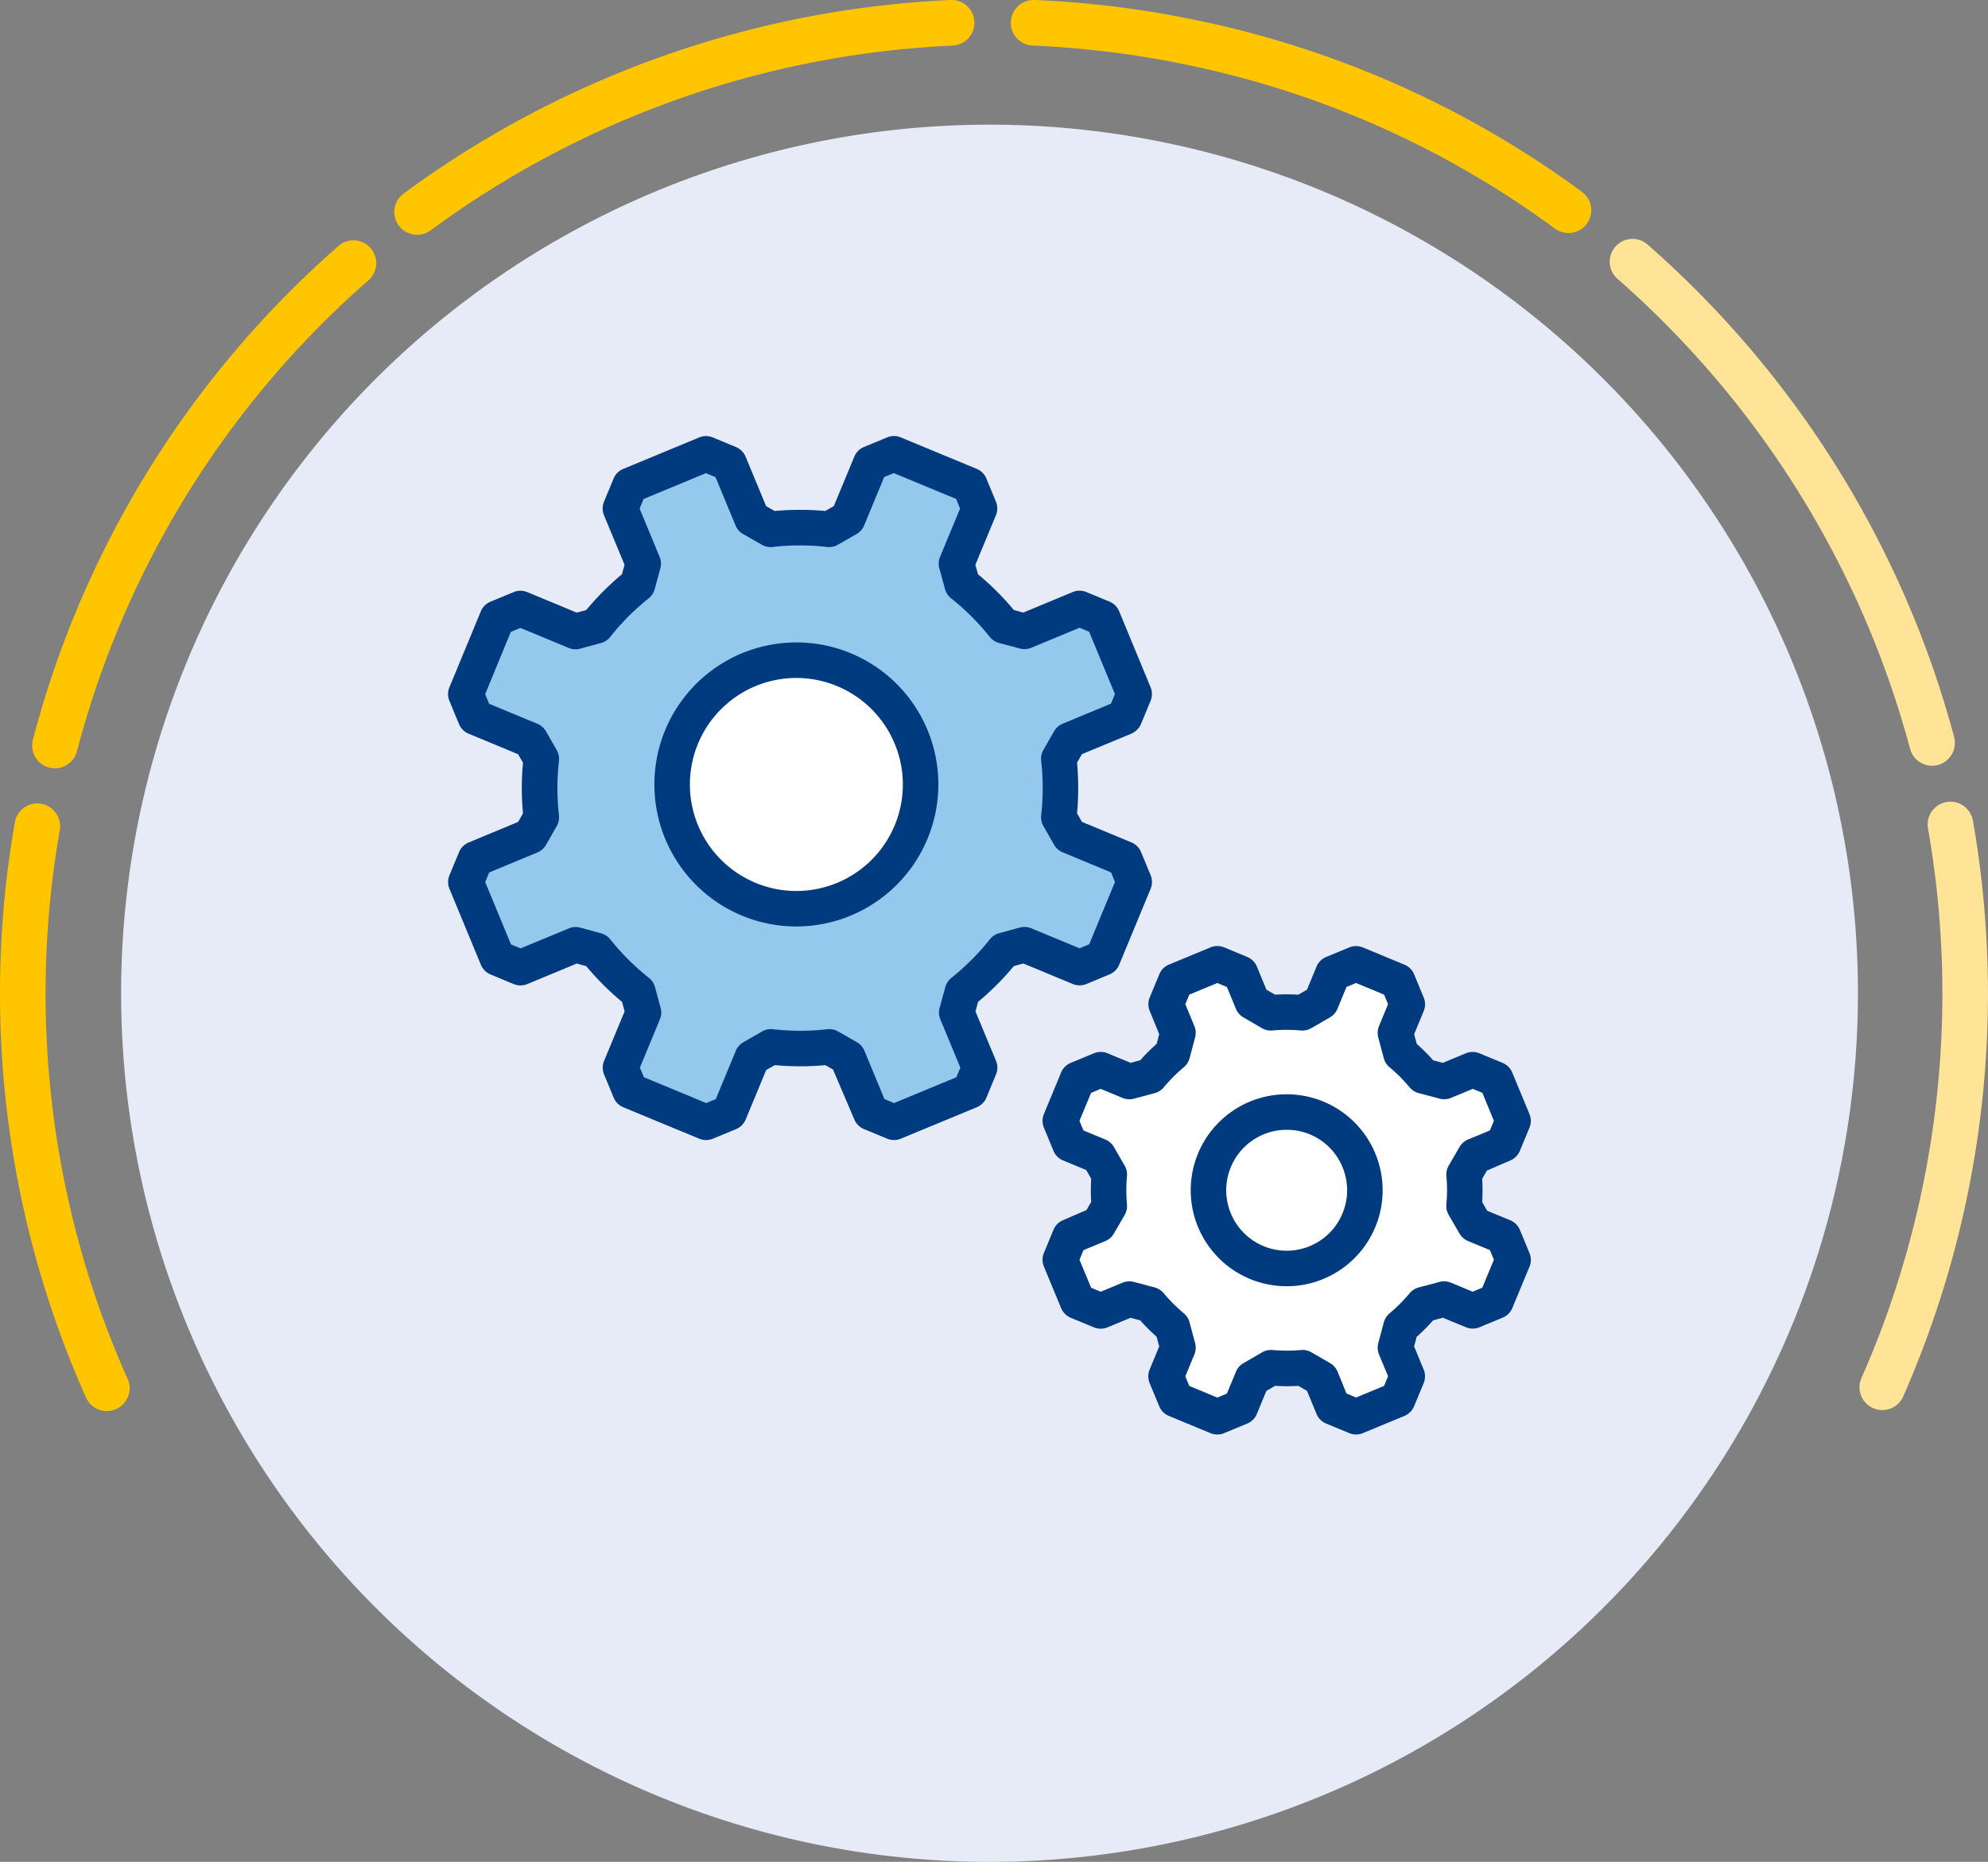
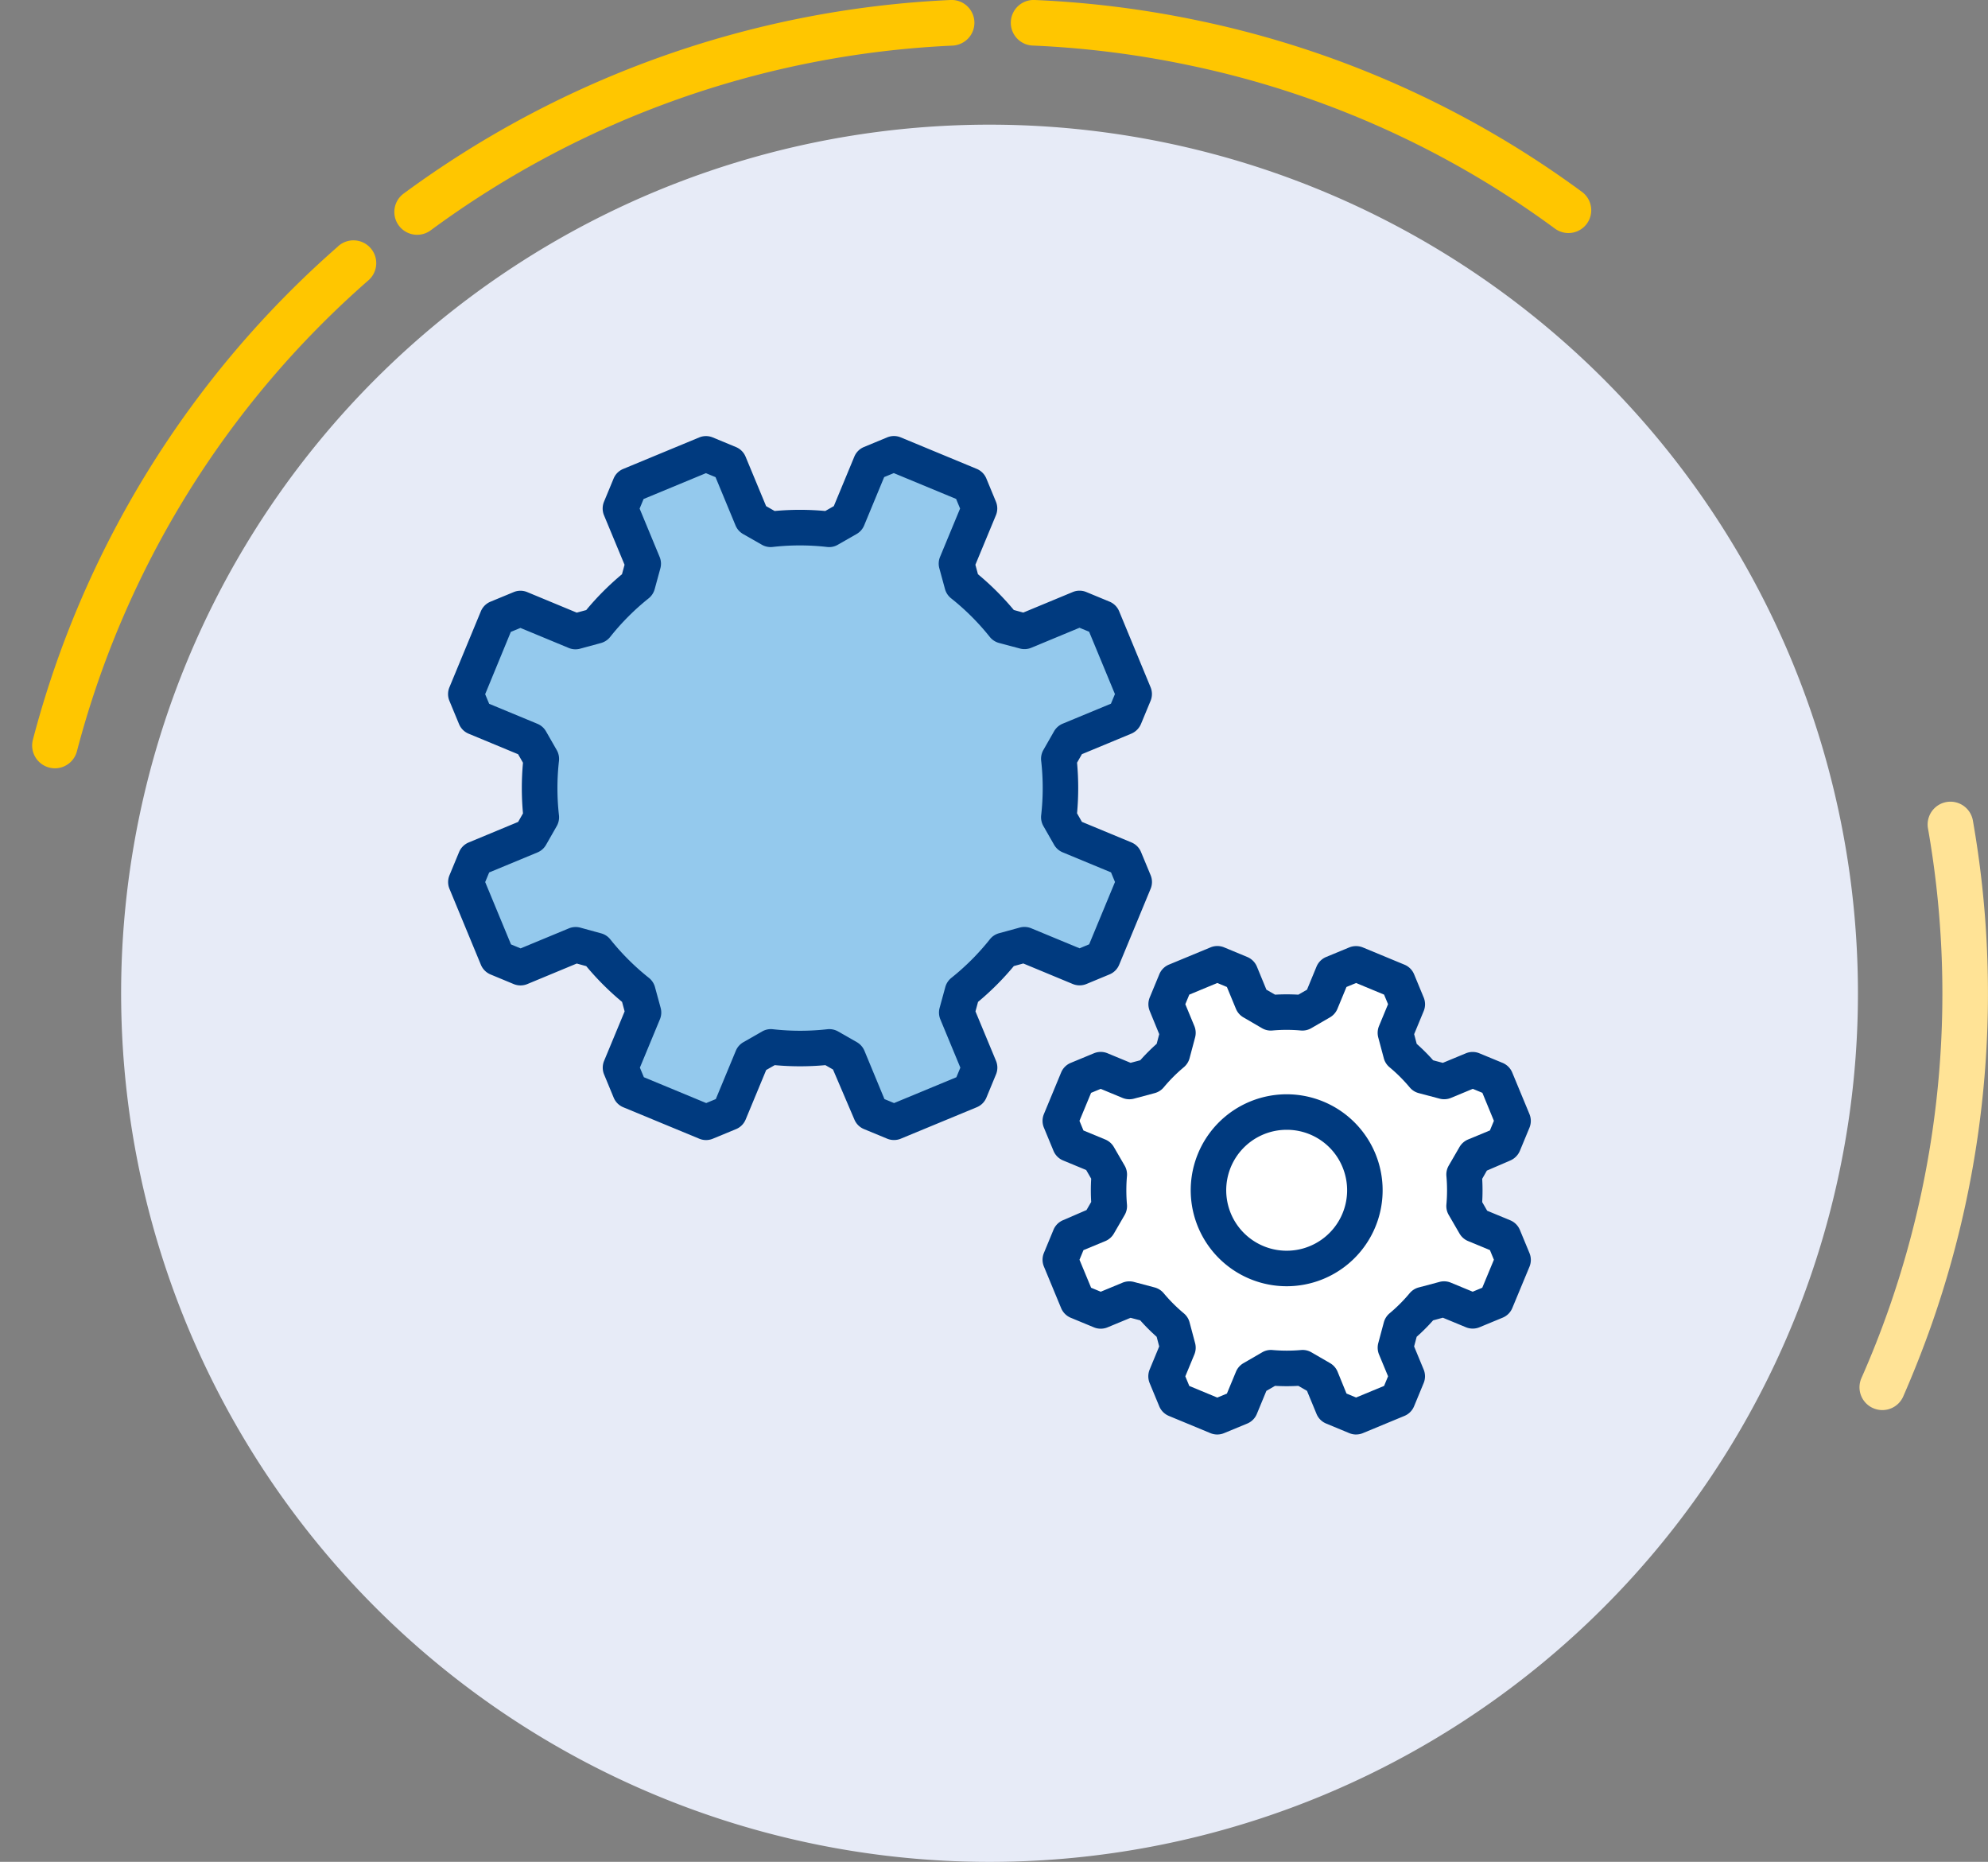
<svg xmlns="http://www.w3.org/2000/svg" width="96.817" height="90.653" viewBox="0 0 96.817 90.653">
  <rect x="0" y="0" width="96.817" height="90.653" fill="#808080" stroke="none" />
  <defs>
    <clipPath id="a">
      <rect width="96.817" height="90.653" fill="none" />
    </clipPath>
  </defs>
  <g clip-path="url(#a)">
    <path d="M91.227,49.128A42.292,42.292,0,1,1,48.936,6.836,42.291,42.291,0,0,1,91.227,49.128" transform="translate(-0.744 -0.766)" fill="#e7ebf7" />
    <path d="M58.1,36.588l-1.532-3.7-1.129-.468-2.681,1.111-1.013-.276a12.58,12.58,0,0,0-2.012-2.008l-.276-1.015,1.112-2.682L50.1,26.423l-3.7-1.532-1.129.468-1.111,2.683-.913.521a12.571,12.571,0,0,0-2.842,0l-.912-.522-1.111-2.681-1.129-.468-3.7,1.532-.468,1.129,1.11,2.681-.276,1.014a12.575,12.575,0,0,0-2.008,2.011l-1.014.276-2.683-1.112-1.129.468-1.532,3.7c.183.441.286.688.468,1.129l2.683,1.112.522.913a12.512,12.512,0,0,0,0,2.841c-.194.34-.328.572-.521.912l-2.682,1.111c-.182.441-.285.688-.468,1.129l1.532,3.7,1.129.467L30.9,48.79l1.014.276a12.575,12.575,0,0,0,2.011,2.008l.276,1.015-1.111,2.682.468,1.129,3.7,1.532,1.129-.468,1.112-2.683.913-.521a12.563,12.563,0,0,0,2.841,0l.912.521,1.111,2.682,1.129.468L50.1,55.9l.468-1.129L49.454,52.09l.276-1.014a12.58,12.58,0,0,0,2.009-2.011l1.014-.276L55.435,49.9l1.129-.468,1.532-3.7-.468-1.129-2.682-1.112c-.2-.34-.328-.572-.522-.913a12.615,12.615,0,0,0,0-2.841c.194-.34.327-.573.521-.912l2.681-1.111.468-1.129" transform="translate(-2.864 -2.789)" fill="#94c9ed" />
    <path d="M46.291,58.187a.857.857,0,0,1-.331-.066l-1.129-.467a.863.863,0,0,1-.468-.468l-1.04-2.432-.372-.213a13.615,13.615,0,0,1-2.466,0l-.416.237-1,2.41a.863.863,0,0,1-.468.468l-1.13.467a.86.86,0,0,1-.661,0l-3.7-1.531a.863.863,0,0,1-.468-.468l-.467-1.129a.863.863,0,0,1,0-.662l1-2.409-.125-.462a13.476,13.476,0,0,1-1.745-1.742l-.462-.126-2.408,1a.871.871,0,0,1-.662,0l-1.13-.469a.873.873,0,0,1-.467-.468l-1.531-3.7a.86.86,0,0,1,0-.661l.468-1.131a.867.867,0,0,1,.467-.466l2.408-1,.237-.416a13.446,13.446,0,0,1,0-2.465l-.238-.415-2.41-1a.865.865,0,0,1-.467-.468l-.468-1.13a.86.86,0,0,1,0-.661l1.531-3.7a.869.869,0,0,1,.468-.468l1.13-.467a.86.86,0,0,1,.661,0l2.411,1,.461-.125a13.476,13.476,0,0,1,1.742-1.745l.125-.461-1-2.408a.867.867,0,0,1,0-.663l.467-1.128a.862.862,0,0,1,.468-.467l3.7-1.533a.863.863,0,0,1,.662,0l1.129.468a.863.863,0,0,1,.468.468l1,2.408.416.237a13.446,13.446,0,0,1,2.465,0l.416-.237,1-2.411a.862.862,0,0,1,.469-.468l1.129-.468a.863.863,0,0,1,.662,0l3.7,1.533a.862.862,0,0,1,.468.467l.467,1.129a.865.865,0,0,1,0,.662l-1,2.41.125.462a13.477,13.477,0,0,1,1.746,1.741l.461.126,2.409-1a.863.863,0,0,1,.662,0l1.129.467a.865.865,0,0,1,.469.468l1.531,3.7a.865.865,0,0,1,0,.662l-.464,1.119a.89.89,0,0,1-.471.478l-2.409,1-.237.414a13.534,13.534,0,0,1,0,2.466l.237.416,2.411,1a.86.86,0,0,1,.467.467l.468,1.129a.863.863,0,0,1,0,.662l-1.532,3.7a.867.867,0,0,1-.467.468l-1.129.469a.873.873,0,0,1-.662,0l-2.41-1-.461.126a13.546,13.546,0,0,1-1.744,1.745l-.125.462,1,2.407a.86.86,0,0,1,0,.661l-.467,1.13a.863.863,0,0,1-.468.468l-3.7,1.531a.853.853,0,0,1-.33.066m-.468-1.993.468.194,3.035-1.258.194-.467-.974-2.35a.862.862,0,0,1-.036-.559l.277-1.013a.866.866,0,0,1,.295-.449,11.81,11.81,0,0,0,1.871-1.873.858.858,0,0,1,.449-.3l1.013-.277a.872.872,0,0,1,.559.036l2.352.974.467-.194,1.258-3.035-.194-.468-2.353-.975a.863.863,0,0,1-.419-.369l-.522-.913a.865.865,0,0,1-.107-.527,11.78,11.78,0,0,0,0-2.647.864.864,0,0,1,.107-.527l.521-.912a.871.871,0,0,1,.419-.369l2.351-.974.194-.467-1.257-3.036-.468-.194-2.35.975a.866.866,0,0,1-.56.034L51.4,33.983a.868.868,0,0,1-.448-.3,11.767,11.767,0,0,0-1.874-1.869.864.864,0,0,1-.3-.45l-.276-1.012a.861.861,0,0,1,.035-.56l.975-2.352-.194-.467-3.035-1.258-.468.194-.975,2.353a.859.859,0,0,1-.369.419l-.913.522a.831.831,0,0,1-.527.108,11.728,11.728,0,0,0-2.647,0,.857.857,0,0,1-.526-.108l-.912-.52a.862.862,0,0,1-.37-.42l-.974-2.351-.468-.194-3.035,1.258-.194.467.974,2.351a.861.861,0,0,1,.036.559l-.277,1.013a.868.868,0,0,1-.295.448,11.767,11.767,0,0,0-1.869,1.874.871.871,0,0,1-.45.3l-1.014.275a.855.855,0,0,1-.559-.035l-2.351-.975-.468.194L26.383,36.48l.194.467,2.352.975a.861.861,0,0,1,.418.369l.523.913a.867.867,0,0,1,.107.527,11.779,11.779,0,0,0,0,2.647.869.869,0,0,1-.109.525l-.521.913a.859.859,0,0,1-.419.369l-2.35.974-.194.468,1.257,3.035.468.194,2.349-.974a.87.87,0,0,1,.559-.036l1.014.278a.859.859,0,0,1,.448.295,11.756,11.756,0,0,0,1.873,1.868.868.868,0,0,1,.3.45l.277,1.015a.859.859,0,0,1-.036.558l-.975,2.352.194.467,3.035,1.258.468-.194.975-2.351a.859.859,0,0,1,.369-.419l.913-.522a.849.849,0,0,1,.527-.108,11.893,11.893,0,0,0,2.648,0,.873.873,0,0,1,.527.109l.912.521a.874.874,0,0,1,.368.419Z" transform="translate(-2.755 -2.68)" fill="#003a7f" />
    <path d="M80.207,60.495l-.839-2.025L78.238,58l-1.393.578-1.011-.269a8.562,8.562,0,0,0-1.089-1.087c-.1-.376-.169-.636-.269-1.012l.578-1.395c-.183-.44-.286-.688-.468-1.129l-2.025-.839-1.129.468-.577,1.394-.907.525a8.637,8.637,0,0,0-1.538,0l-.9-.525-.578-1.394L65.8,52.848l-2.025.839L63.3,54.817l.577,1.394c-.1.376-.169.635-.269,1.01a8.555,8.555,0,0,0-1.086,1.089l-1.012.269L60.12,58l-1.129.468-.838,2.025c.182.441.285.688.467,1.129l1.395.578.525.906a8.637,8.637,0,0,0,0,1.538l-.525.906-1.393.577c-.183.44-.285.688-.468,1.129l.838,2.025,1.129.468,1.394-.577,1.01.269a8.68,8.68,0,0,0,1.089,1.087l.27,1.012L63.3,72.935l.468,1.129L65.8,74.9l1.129-.468.577-1.394.907-.526a8.636,8.636,0,0,0,1.538,0l.9.525.577,1.393,1.129.468,2.025-.838c.182-.441.285-.689.468-1.129l-.578-1.394c.1-.376.17-.635.269-1.01a8.621,8.621,0,0,0,1.087-1.089l1.012-.27,1.394.578,1.129-.468.839-2.025-.468-1.129-1.395-.578c-.194-.337-.329-.569-.525-.907a8.637,8.637,0,0,0,0-1.538c.194-.337.329-.568.525-.9l1.393-.577.468-1.129" transform="translate(-6.517 -5.922)" fill="#fff" />
    <path d="M72.452,75.658a.859.859,0,0,1-.332-.066l-1.129-.468a.863.863,0,0,1-.468-.468l-.464-1.123-.422-.244a9.662,9.662,0,0,1-1.134,0l-.422.244-.465,1.124a.865.865,0,0,1-.467.468l-1.13.467a.863.863,0,0,1-.662,0l-2.025-.839a.865.865,0,0,1-.468-.467l-.468-1.13a.871.871,0,0,1,0-.662l.465-1.124-.124-.47a9.5,9.5,0,0,1-.8-.8l-.471-.124-1.122.465a.871.871,0,0,1-.662,0l-1.131-.468a.872.872,0,0,1-.466-.468l-.839-2.025a.865.865,0,0,1,0-.662l.467-1.129a.867.867,0,0,1,.468-.467l1.139-.492.229-.394a9.458,9.458,0,0,1,0-1.133l-.244-.423-1.124-.465a.869.869,0,0,1-.468-.468l-.467-1.129a.863.863,0,0,1,0-.662l.839-2.025a.863.863,0,0,1,.467-.467l1.13-.468a.863.863,0,0,1,.662,0l1.124.465.47-.125a9.491,9.491,0,0,1,.8-.8l.124-.471L62.4,55.038a.869.869,0,0,1,0-.661l.468-1.13a.863.863,0,0,1,.468-.468l2.025-.839a.865.865,0,0,1,.662,0l1.13.469a.873.873,0,0,1,.466.467L68.082,54l.422.243a9.844,9.844,0,0,1,1.133,0L70.059,54l.464-1.125a.872.872,0,0,1,.467-.467l1.122-.464a.883.883,0,0,1,.67,0l2.025.839a.863.863,0,0,1,.468.468l.467,1.129a.863.863,0,0,1,0,.662l-.465,1.124.125.472a9.234,9.234,0,0,1,.8.8l.471.125,1.122-.465a.86.86,0,0,1,.661,0l1.131.467a.87.87,0,0,1,.467.468l.839,2.025a.865.865,0,0,1,0,.662l-.464,1.119a.89.89,0,0,1-.471.478l-1.139.491-.228.4a9.857,9.857,0,0,1,0,1.134l.243.421,1.125.466a.869.869,0,0,1,.467.467l.468,1.13a.863.863,0,0,1,0,.662L80.058,69.5a.863.863,0,0,1-.468.468l-1.13.468a.869.869,0,0,1-.661,0l-1.124-.465L76.2,70.1a9.236,9.236,0,0,1-.8.8l-.125.47.465,1.123a.863.863,0,0,1,0,.662l-.467,1.129a.863.863,0,0,1-.468.468l-2.025.839a.853.853,0,0,1-.33.066m-.468-1.994.468.194,1.363-.565.194-.468-.441-1.063a.872.872,0,0,1-.036-.554L73.8,70.2a.869.869,0,0,1,.281-.443,7.7,7.7,0,0,0,.977-.978.866.866,0,0,1,.44-.281l1.014-.27a.861.861,0,0,1,.552.037l1.064.44.467-.194.566-1.363-.194-.468-1.064-.441a.862.862,0,0,1-.416-.364l-.526-.907a.854.854,0,0,1-.113-.51,7.74,7.74,0,0,0,0-1.383.864.864,0,0,1,.114-.511l.525-.906a.875.875,0,0,1,.417-.365l1.063-.44.194-.468L78.6,59.022l-.467-.194-1.063.441a.868.868,0,0,1-.555.036L75.5,59.036a.856.856,0,0,1-.441-.281,7.652,7.652,0,0,0-.979-.977.859.859,0,0,1-.281-.441l-.27-1.011a.874.874,0,0,1,.036-.555l.441-1.065-.194-.466-1.363-.566-.468.194-.44,1.064a.864.864,0,0,1-.366.417l-.907.525a.862.862,0,0,1-.511.113,7.74,7.74,0,0,0-1.383,0,.84.84,0,0,1-.51-.114l-.9-.524a.864.864,0,0,1-.366-.417l-.44-1.064-.468-.194-1.363.566-.194.467.44,1.063a.869.869,0,0,1,.036.555l-.269,1.011a.862.862,0,0,1-.281.44,7.762,7.762,0,0,0-.977.979.863.863,0,0,1-.441.281l-1.013.271a.866.866,0,0,1-.552-.037l-1.064-.441-.468.194-.566,1.363.194.469,1.064.44a.867.867,0,0,1,.416.364l.526.907a.86.86,0,0,1,.113.51,7.931,7.931,0,0,0,0,1.385.856.856,0,0,1-.113.509l-.525.906a.87.87,0,0,1-.417.365l-1.063.44-.194.468.566,1.363.468.194,1.063-.44a.873.873,0,0,1,.554-.036l1.009.268a.865.865,0,0,1,.441.281,7.776,7.776,0,0,0,.979.978.859.859,0,0,1,.281.44l.27,1.014a.864.864,0,0,1-.037.551l-.44,1.064.194.468,1.363.566.468-.194L66.6,72.6a.861.861,0,0,1,.367-.417l.906-.525a.844.844,0,0,1,.51-.113,7.932,7.932,0,0,0,1.385,0,.851.851,0,0,1,.509.113l.906.525a.864.864,0,0,1,.365.416Z" transform="translate(-6.407 -5.813)" fill="#003a7f" />
    <path d="M73.609,63.329a3.809,3.809,0,1,1-4.977-2.061,3.811,3.811,0,0,1,4.977,2.061" transform="translate(-7.427 -6.833)" fill="#fff" />
    <path d="M69.987,69.35a4.673,4.673,0,1,1,1.782-.356,4.681,4.681,0,0,1-1.782.356m-.011-7.617A2.944,2.944,0,1,0,72.7,63.551a2.929,2.929,0,0,0-2.724-1.818" transform="translate(-7.318 -6.724)" fill="#003a7f" />
-     <path d="M48.966,42.251a6.05,6.05,0,1,1-6.05-6.05,6.051,6.051,0,0,1,6.05,6.05" transform="translate(-4.131 -4.057)" fill="#fff" />
-     <path d="M42.806,49.056a6.915,6.915,0,1,1,6.915-6.914,6.923,6.923,0,0,1-6.915,6.914m0-12.1a5.186,5.186,0,1,0,5.186,5.186,5.192,5.192,0,0,0-5.186-5.186" transform="translate(-4.022 -3.947)" fill="#003a7f" />
    <path d="M102.649,73.487a1.11,1.11,0,0,1-.567-1.463c.487-1.1.939-2.245,1.341-3.393a46.454,46.454,0,0,0,1.9-23.371,1.11,1.11,0,0,1,2.186-.387,48.669,48.669,0,0,1-1.992,24.492c-.421,1.2-.894,2.4-1.4,3.555a1.109,1.109,0,0,1-1.381.6.841.841,0,0,1-.083-.033" transform="translate(-11.429 -4.926)" fill="#ffe396" />
-     <path d="M4.851,68.661A46.1,46.1,0,0,1,2.915,45.331a1.11,1.11,0,0,0-2.186-.384A48.308,48.308,0,0,0,2.759,69.4c.427,1.206.908,2.41,1.431,3.58a1.109,1.109,0,0,0,1.383.593c.028-.01.056-.02.083-.033a1.109,1.109,0,0,0,.56-1.466c-.5-1.116-.958-2.266-1.366-3.416" transform="translate(0 -4.934)" fill="#ffc600" />
    <path d="M16.665,13.473A48.108,48.108,0,0,0,1.8,37.495a1.109,1.109,0,0,0,.792,1.355,1.1,1.1,0,0,0,.652-.027,1.11,1.11,0,0,0,.7-.765,45.891,45.891,0,0,1,14.18-22.916,1.11,1.11,0,1,0-1.463-1.669" transform="translate(-0.198 -1.479)" fill="#ffc600" />
    <path d="M48.712,0A48.635,48.635,0,0,0,22.079,9.427,1.11,1.11,0,1,0,23.4,11.214,46.361,46.361,0,0,1,48.808,2.221a1.1,1.1,0,0,0,.322-.063A1.11,1.11,0,0,0,48.712,0" transform="translate(-2.424 0)" fill="#ffc600" />
    <path d="M64.566,1A48.9,48.9,0,0,0,56.6,0,1.11,1.11,0,1,0,56.5,2.218a46.641,46.641,0,0,1,7.606.956,45.794,45.794,0,0,1,17.834,7.957,1.11,1.11,0,1,0,1.315-1.789A48.008,48.008,0,0,0,64.566,1" transform="translate(-6.213 0)" fill="#ffc600" />
-     <path d="M105.063,37.358c-.327-1.221-.708-2.449-1.133-3.651a48.675,48.675,0,0,0-13.8-20.333,1.11,1.11,0,1,0-1.462,1.671,46.444,46.444,0,0,1,13.166,19.4c.406,1.146.77,2.318,1.082,3.483a1.111,1.111,0,0,0,1.359.786c.028-.008.057-.017.084-.027a1.11,1.11,0,0,0,.7-1.333" transform="translate(-9.894 -1.468)" fill="#ffe396" />
  </g>
</svg>